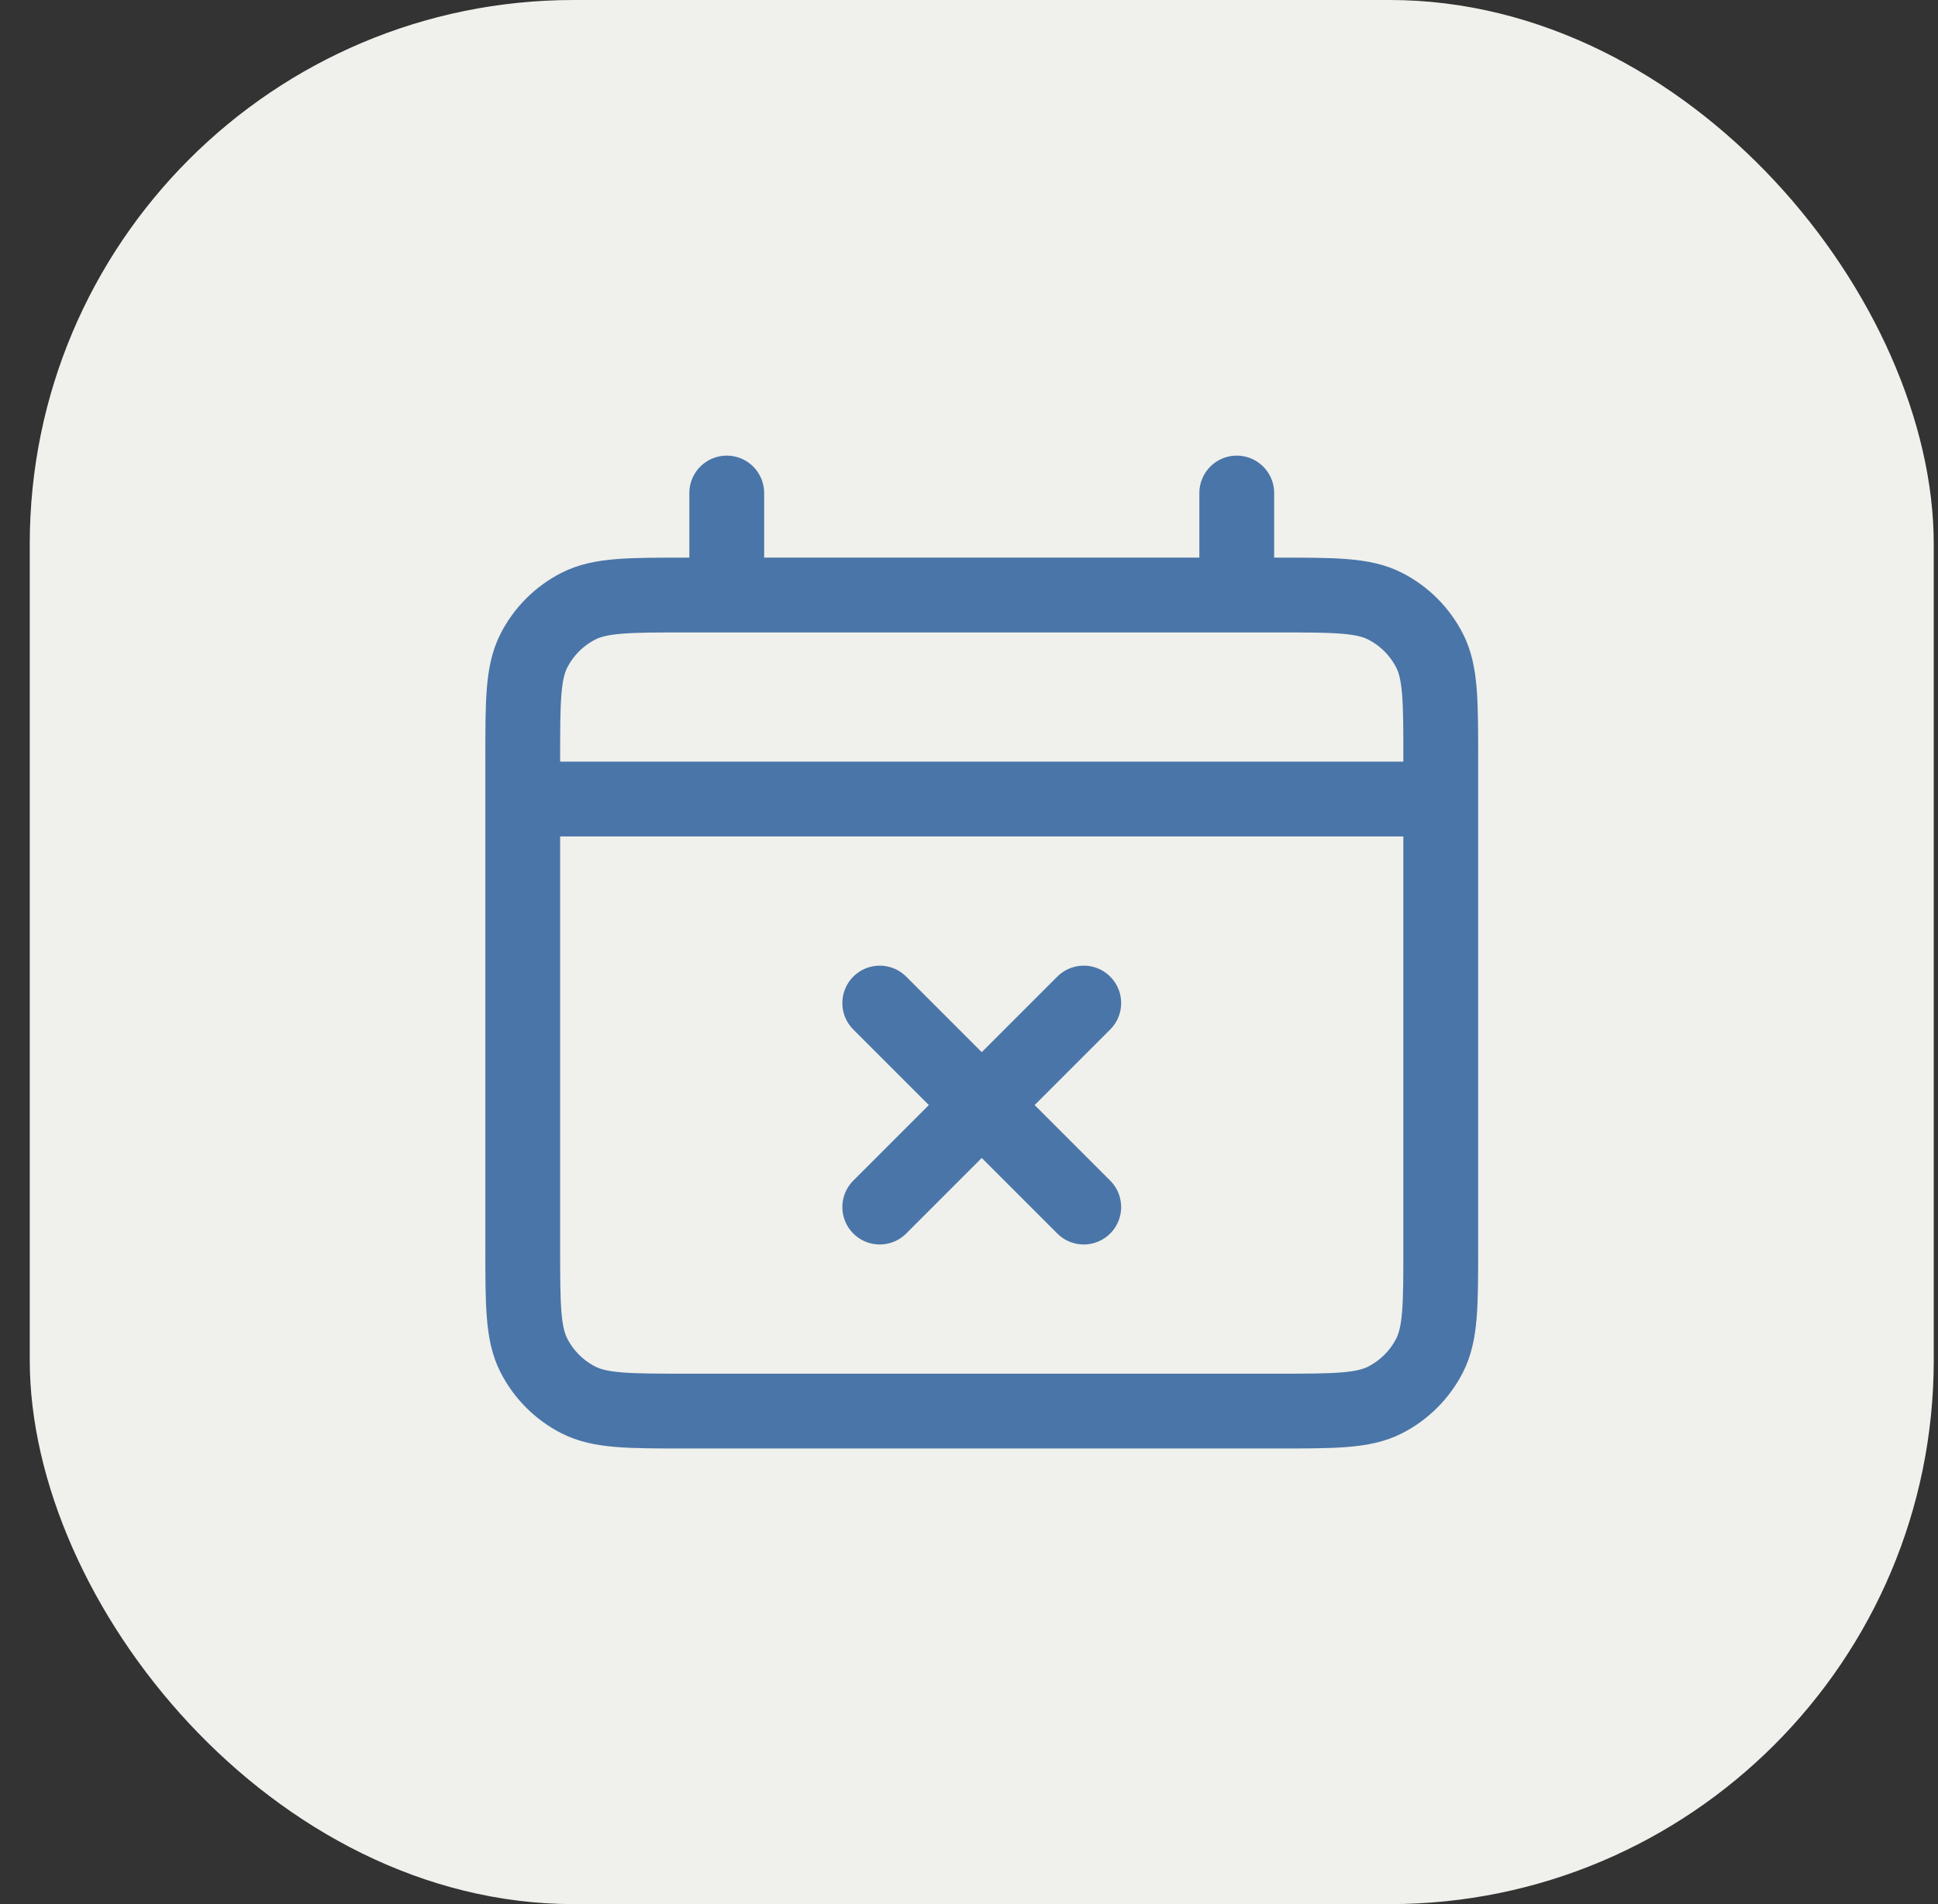
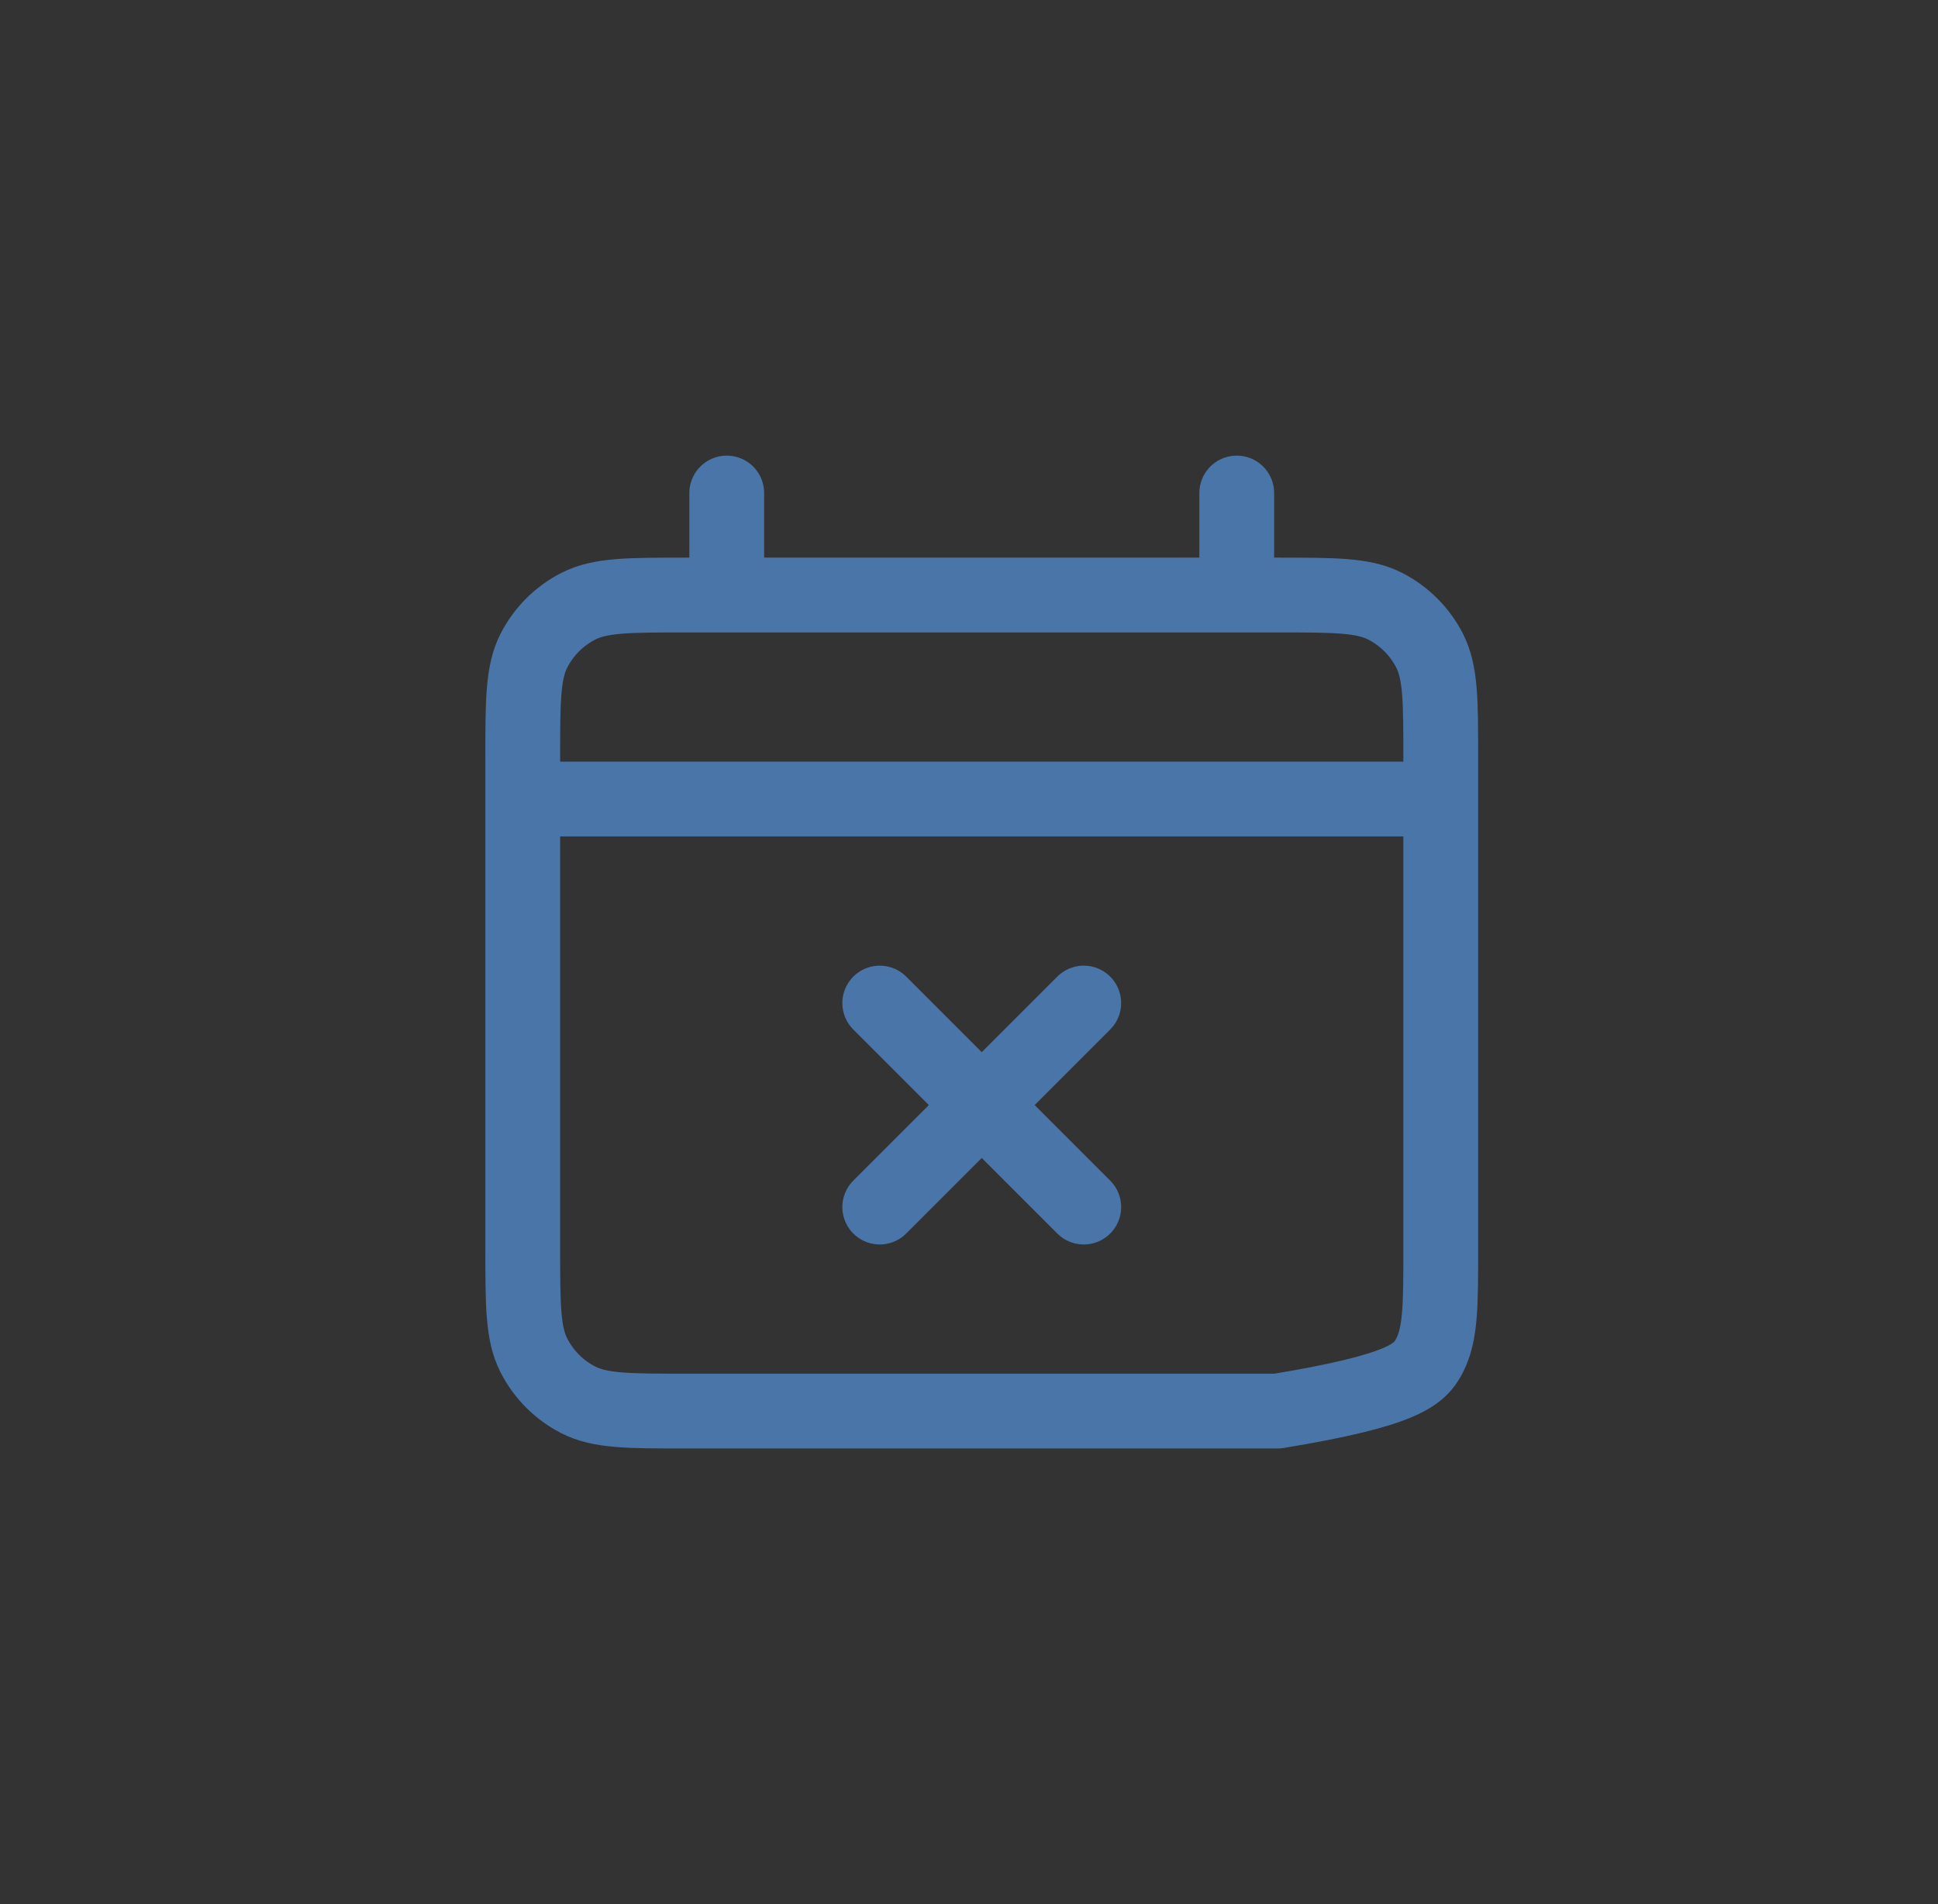
<svg xmlns="http://www.w3.org/2000/svg" width="57" height="56" viewBox="0 0 57 56" fill="none">
  <rect x="0" y="0" width="57" height="56" fill="#333333" stroke="none" />
-   <rect x="0.875" width="56" height="56" rx="16" fill="#F0F0EC" />
-   <path d="M25.875 29.5L31.875 35.5M31.875 29.5L25.875 35.5M15.375 23.5H42.375M21.375 14.5V17.5M36.375 14.5V17.5M20.175 41.5H37.575C39.255 41.5 40.095 41.5 40.737 41.173C41.301 40.885 41.76 40.426 42.048 39.862C42.375 39.22 42.375 38.38 42.375 36.7V22.3C42.375 20.62 42.375 19.78 42.048 19.138C41.76 18.573 41.301 18.115 40.737 17.827C40.095 17.5 39.255 17.5 37.575 17.5H20.175C18.495 17.5 17.655 17.5 17.013 17.827C16.448 18.115 15.99 18.573 15.702 19.138C15.375 19.78 15.375 20.62 15.375 22.3V36.7C15.375 38.38 15.375 39.22 15.702 39.862C15.99 40.426 16.448 40.885 17.013 41.173C17.655 41.5 18.495 41.5 20.175 41.5Z" stroke="#4A75A8" stroke-width="2.2" stroke-linecap="round" stroke-linejoin="round" />
+   <path d="M25.875 29.5L31.875 35.5M31.875 29.5L25.875 35.5M15.375 23.5H42.375M21.375 14.5V17.5M36.375 14.5V17.5M20.175 41.5H37.575C41.301 40.885 41.76 40.426 42.048 39.862C42.375 39.22 42.375 38.38 42.375 36.7V22.3C42.375 20.62 42.375 19.78 42.048 19.138C41.76 18.573 41.301 18.115 40.737 17.827C40.095 17.5 39.255 17.5 37.575 17.5H20.175C18.495 17.5 17.655 17.5 17.013 17.827C16.448 18.115 15.99 18.573 15.702 19.138C15.375 19.78 15.375 20.62 15.375 22.3V36.7C15.375 38.38 15.375 39.22 15.702 39.862C15.99 40.426 16.448 40.885 17.013 41.173C17.655 41.5 18.495 41.5 20.175 41.5Z" stroke="#4A75A8" stroke-width="2.2" stroke-linecap="round" stroke-linejoin="round" />
</svg>